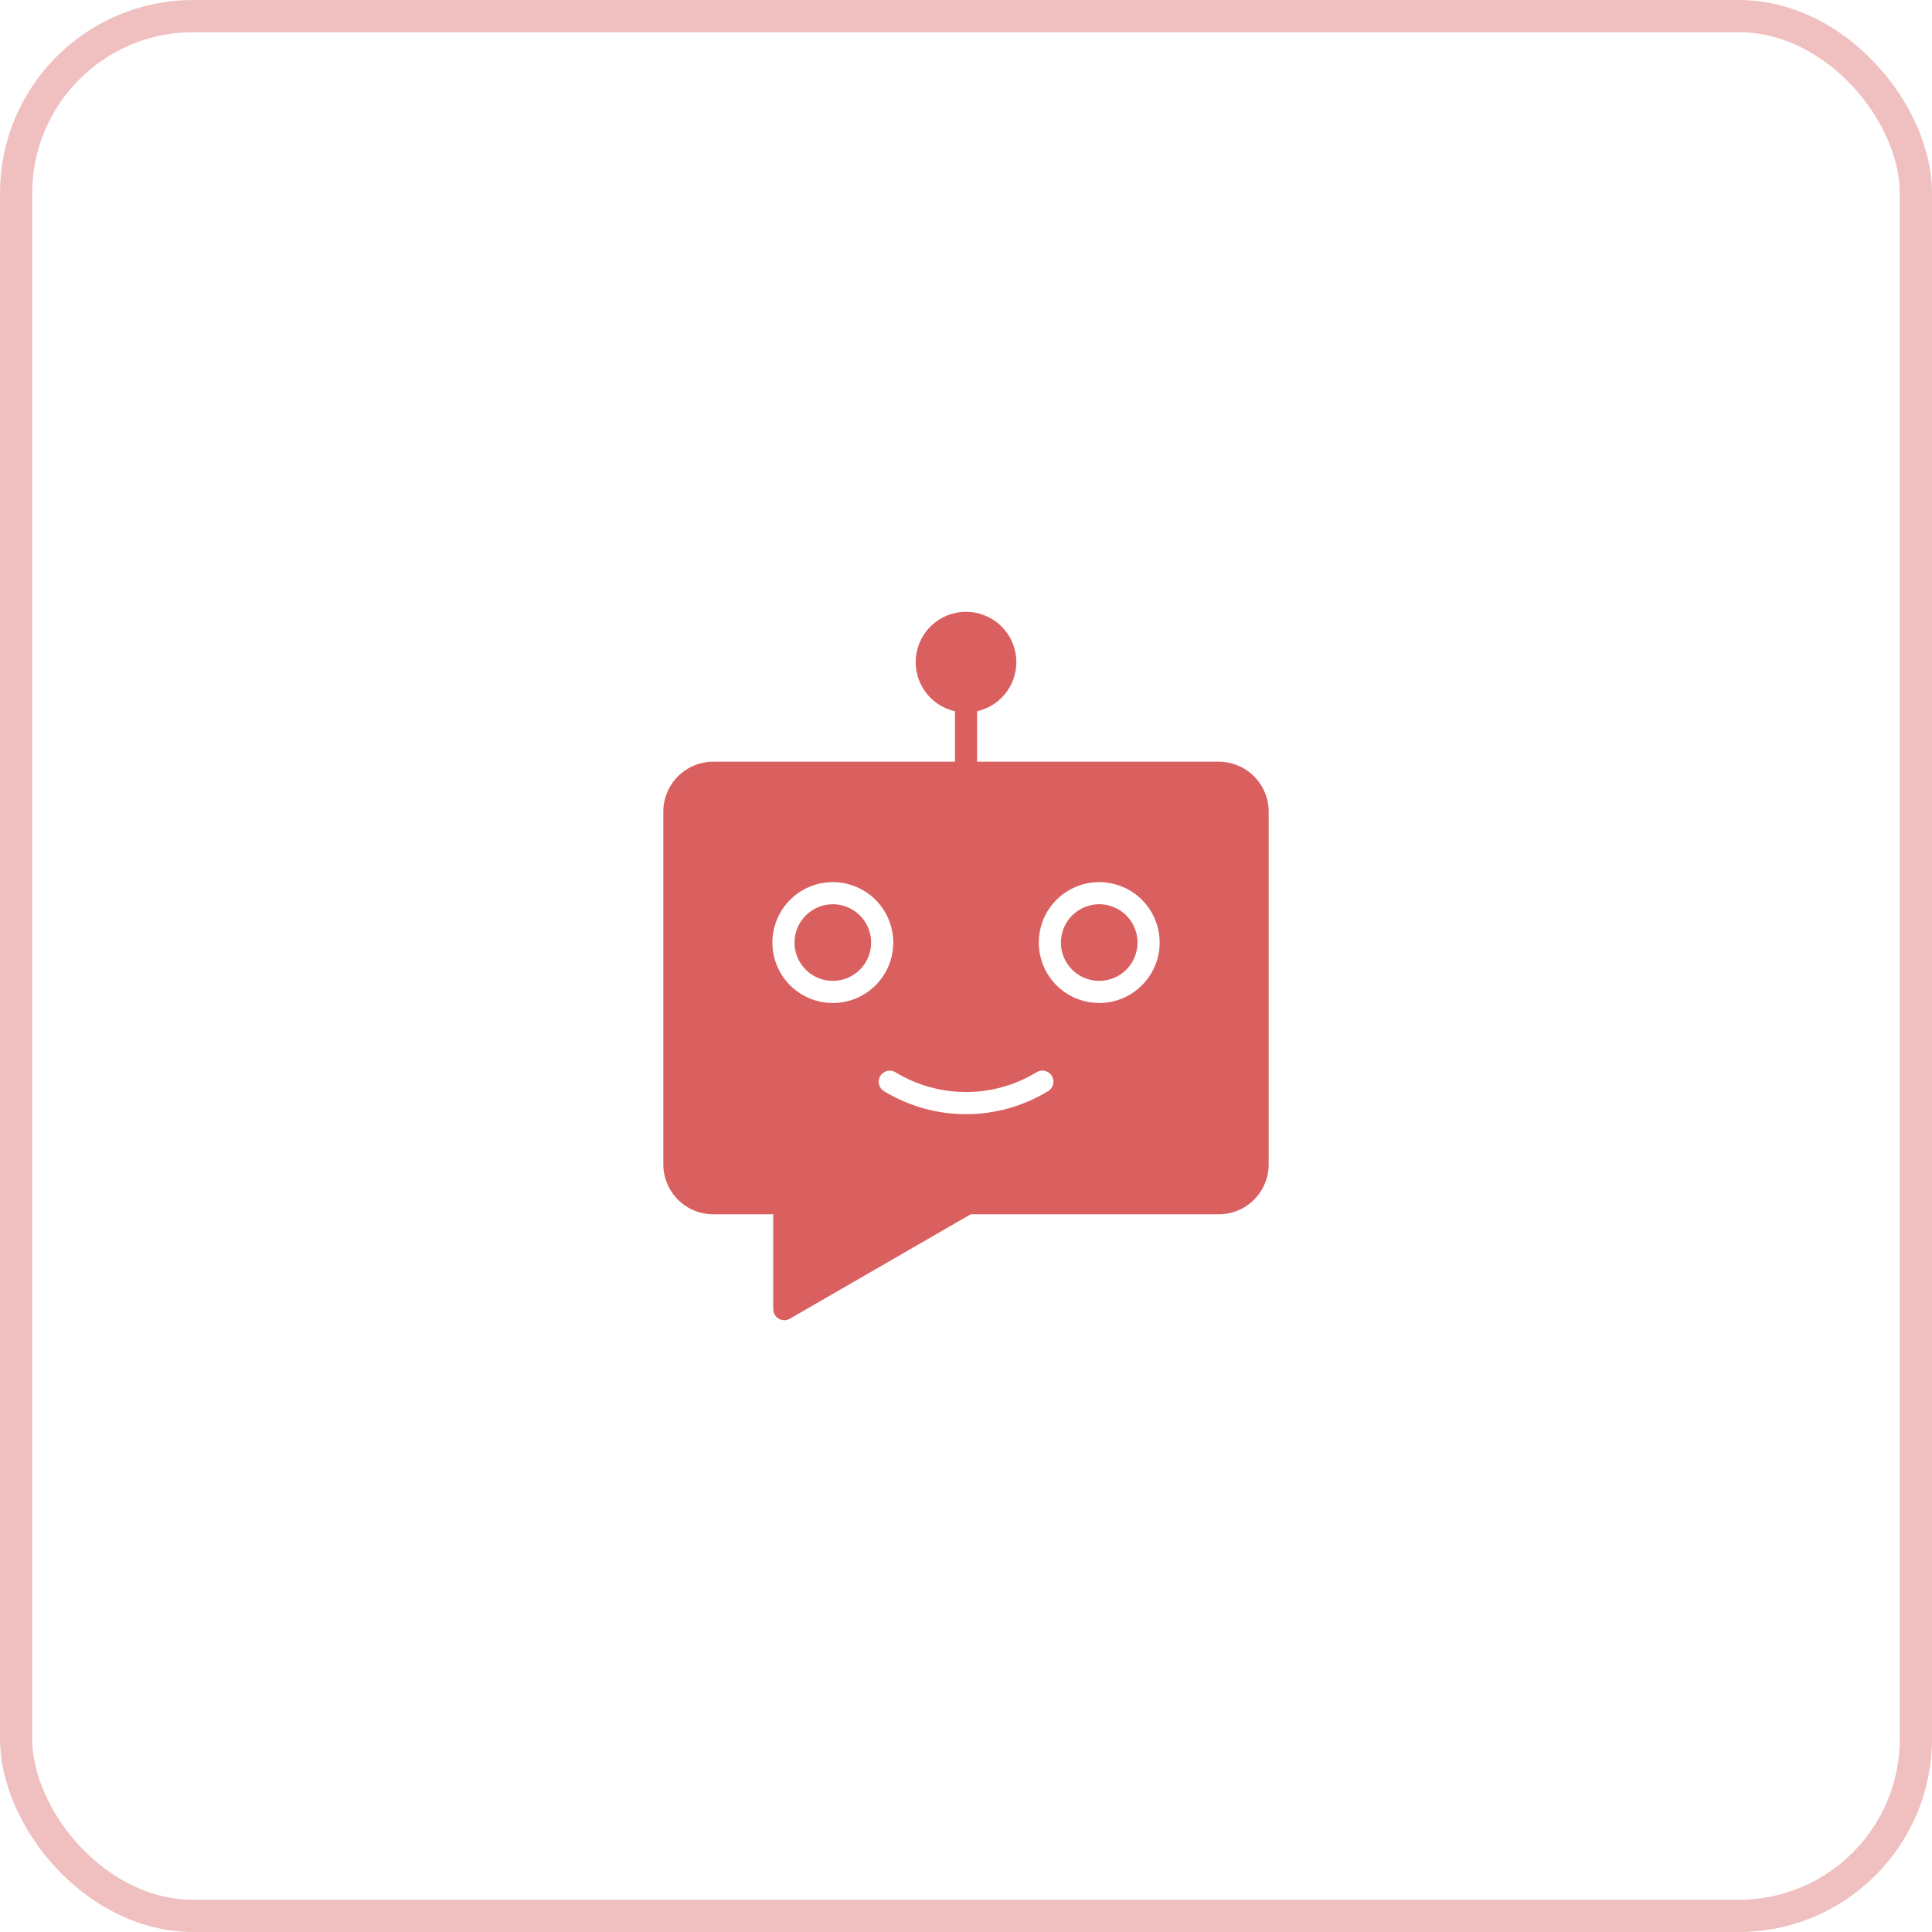
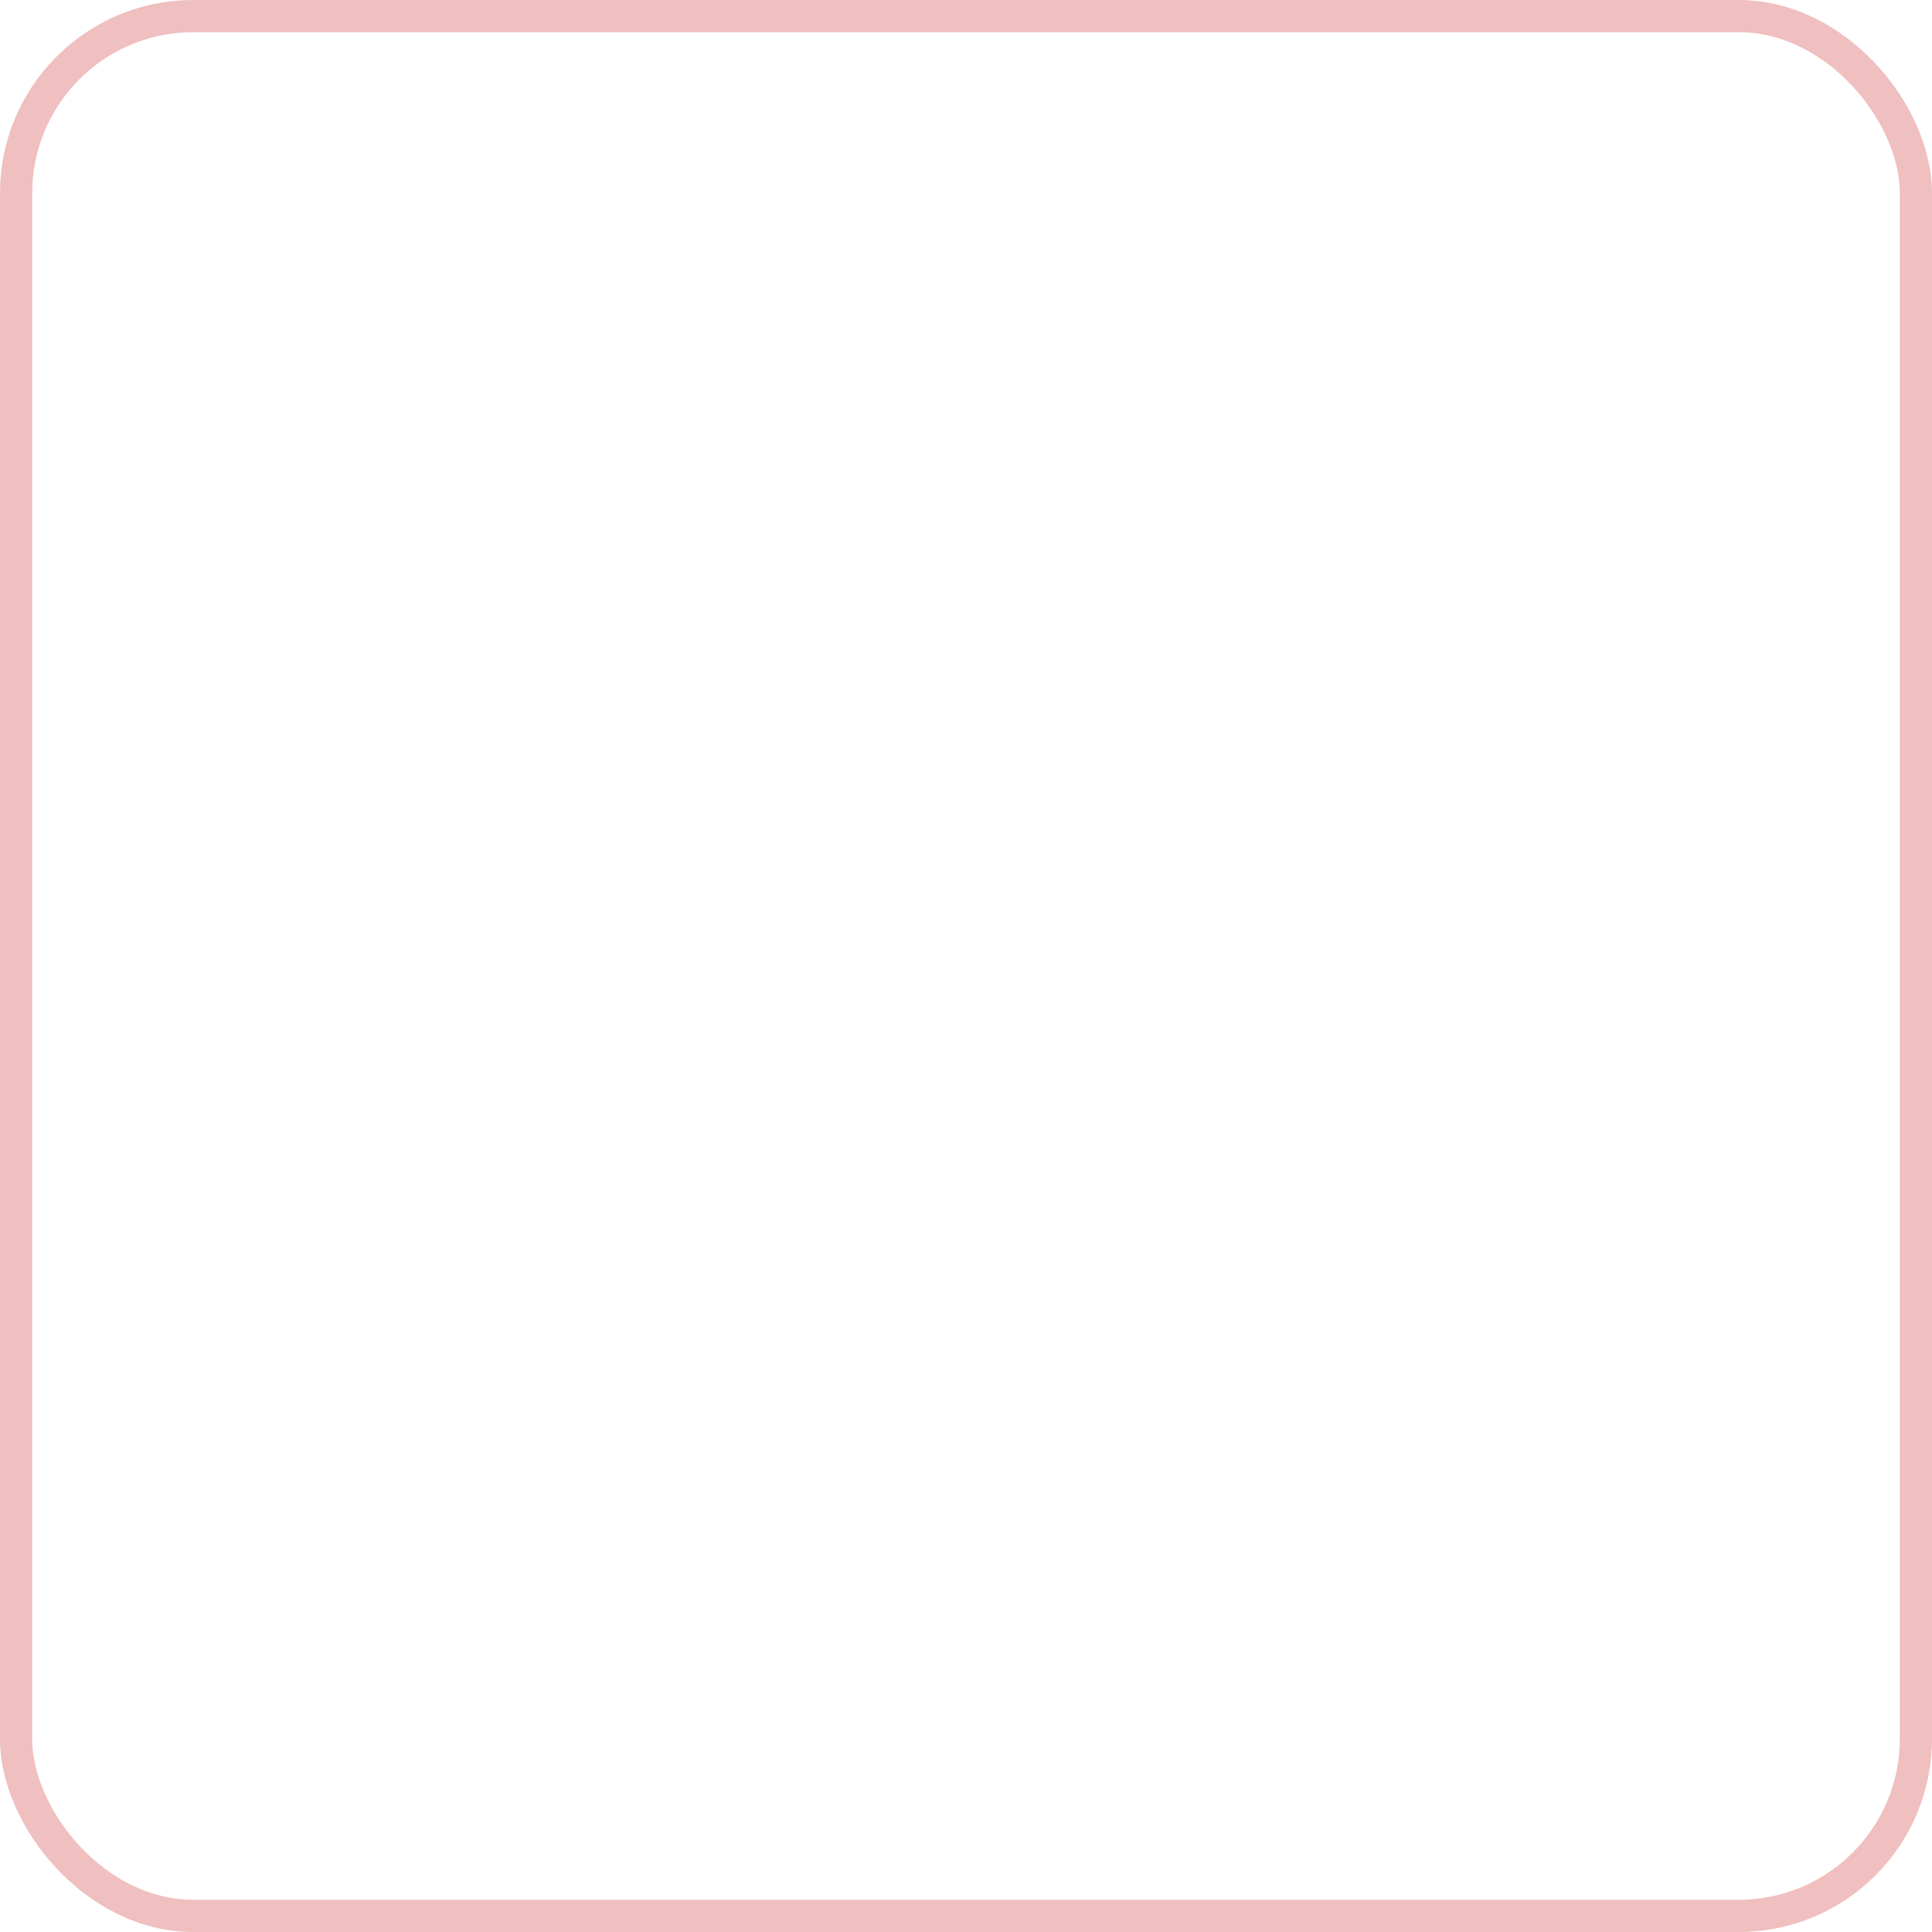
<svg xmlns="http://www.w3.org/2000/svg" width="60" height="60" viewBox="0 0 60 60" fill="none">
  <rect x="0.5" y="0.5" width="59" height="59" rx="5.5" stroke="#DA6060" stroke-opacity="0.4" />
  <g clip-path="url(#clip0_696_1571)">
-     <path fill-rule="evenodd" clip-rule="evenodd" d="M20.6 25.205V36.162C20.601 36.572 20.764 36.966 21.054 37.257C21.345 37.547 21.739 37.711 22.149 37.711H24.013V40.656C24.013 40.747 24.049 40.835 24.114 40.899C24.178 40.964 24.266 41 24.357 41C24.417 41 24.476 40.984 24.529 40.954L30.146 37.711H37.851C38.262 37.711 38.656 37.547 38.946 37.257C39.236 36.966 39.4 36.572 39.4 36.162V25.205C39.4 24.794 39.236 24.401 38.946 24.11C38.656 23.82 38.262 23.656 37.851 23.655H30.344C30.344 23.653 30.344 23.65 30.344 23.647V22.089C30.72 22.004 31.051 21.784 31.274 21.471C31.497 21.158 31.597 20.773 31.555 20.391C31.512 20.008 31.33 19.655 31.043 19.398C30.756 19.142 30.385 19 30 19C29.616 19 29.244 19.142 28.958 19.398C28.671 19.655 28.489 20.008 28.447 20.391C28.404 20.773 28.504 21.158 28.727 21.471C28.95 21.784 29.281 22.004 29.657 22.089V23.647C29.657 23.65 29.657 23.653 29.657 23.655H22.149C21.739 23.656 21.345 23.819 21.054 24.11C20.764 24.4 20.601 24.794 20.6 25.205ZM25.864 31.149C25.492 31.149 25.13 31.039 24.821 30.833C24.512 30.627 24.272 30.334 24.13 29.991C23.987 29.648 23.95 29.27 24.023 28.906C24.095 28.542 24.274 28.207 24.537 27.945C24.799 27.682 25.134 27.503 25.498 27.431C25.862 27.358 26.239 27.396 26.582 27.538C26.925 27.68 27.218 27.92 27.425 28.229C27.631 28.538 27.741 28.901 27.741 29.272C27.741 29.77 27.543 30.247 27.191 30.599C26.839 30.951 26.361 31.149 25.864 31.149ZM25.864 28.082C26.099 28.082 26.329 28.152 26.525 28.283C26.72 28.413 26.873 28.599 26.963 28.817C27.053 29.034 27.077 29.273 27.031 29.504C26.985 29.735 26.872 29.947 26.705 30.113C26.539 30.28 26.327 30.393 26.096 30.439C25.865 30.485 25.626 30.461 25.409 30.371C25.191 30.281 25.005 30.129 24.875 29.933C24.744 29.737 24.674 29.507 24.674 29.272C24.674 28.957 24.8 28.654 25.023 28.431C25.246 28.208 25.548 28.083 25.864 28.082ZM34.137 31.149C33.766 31.149 33.403 31.039 33.094 30.833C32.785 30.627 32.545 30.334 32.403 29.991C32.261 29.648 32.224 29.27 32.296 28.906C32.368 28.542 32.547 28.207 32.81 27.945C33.072 27.682 33.407 27.503 33.771 27.431C34.135 27.358 34.513 27.396 34.855 27.538C35.199 27.68 35.492 27.92 35.698 28.229C35.904 28.538 36.014 28.901 36.014 29.272C36.014 29.77 35.816 30.247 35.464 30.599C35.112 30.951 34.635 31.149 34.137 31.149ZM34.137 28.082C34.372 28.082 34.602 28.152 34.798 28.283C34.994 28.413 35.146 28.599 35.236 28.817C35.326 29.034 35.35 29.273 35.304 29.504C35.258 29.735 35.145 29.947 34.978 30.113C34.812 30.28 34.6 30.393 34.369 30.439C34.138 30.485 33.899 30.461 33.682 30.371C33.464 30.281 33.279 30.129 33.148 29.933C33.017 29.737 32.947 29.507 32.947 29.272C32.948 28.957 33.073 28.654 33.296 28.431C33.519 28.208 33.822 28.083 34.137 28.082ZM27.817 33.304C28.475 33.703 29.23 33.914 30 33.914C30.771 33.914 31.526 33.703 32.184 33.304C32.223 33.279 32.266 33.261 32.312 33.253C32.357 33.245 32.404 33.246 32.449 33.257C32.494 33.267 32.536 33.286 32.574 33.313C32.611 33.34 32.642 33.375 32.666 33.414C32.69 33.453 32.706 33.497 32.712 33.543C32.719 33.589 32.716 33.635 32.704 33.68C32.693 33.724 32.672 33.766 32.644 33.803C32.615 33.839 32.58 33.87 32.54 33.892C31.774 34.356 30.896 34.602 30 34.602C29.105 34.602 28.227 34.356 27.461 33.892C27.421 33.869 27.386 33.839 27.359 33.802C27.331 33.766 27.311 33.724 27.299 33.68C27.288 33.636 27.285 33.589 27.292 33.544C27.299 33.499 27.314 33.455 27.338 33.416C27.362 33.377 27.393 33.343 27.43 33.316C27.467 33.289 27.509 33.27 27.554 33.259C27.598 33.249 27.645 33.247 27.69 33.255C27.735 33.263 27.778 33.279 27.817 33.304H27.817Z" fill="#DA6060" />
-   </g>
+     </g>
  <defs>
    <clipPath id="clip0_696_1571">
-       <rect width="22" height="22" fill="white" transform="translate(19 19)" />
-     </clipPath>
+       </clipPath>
  </defs>
</svg>